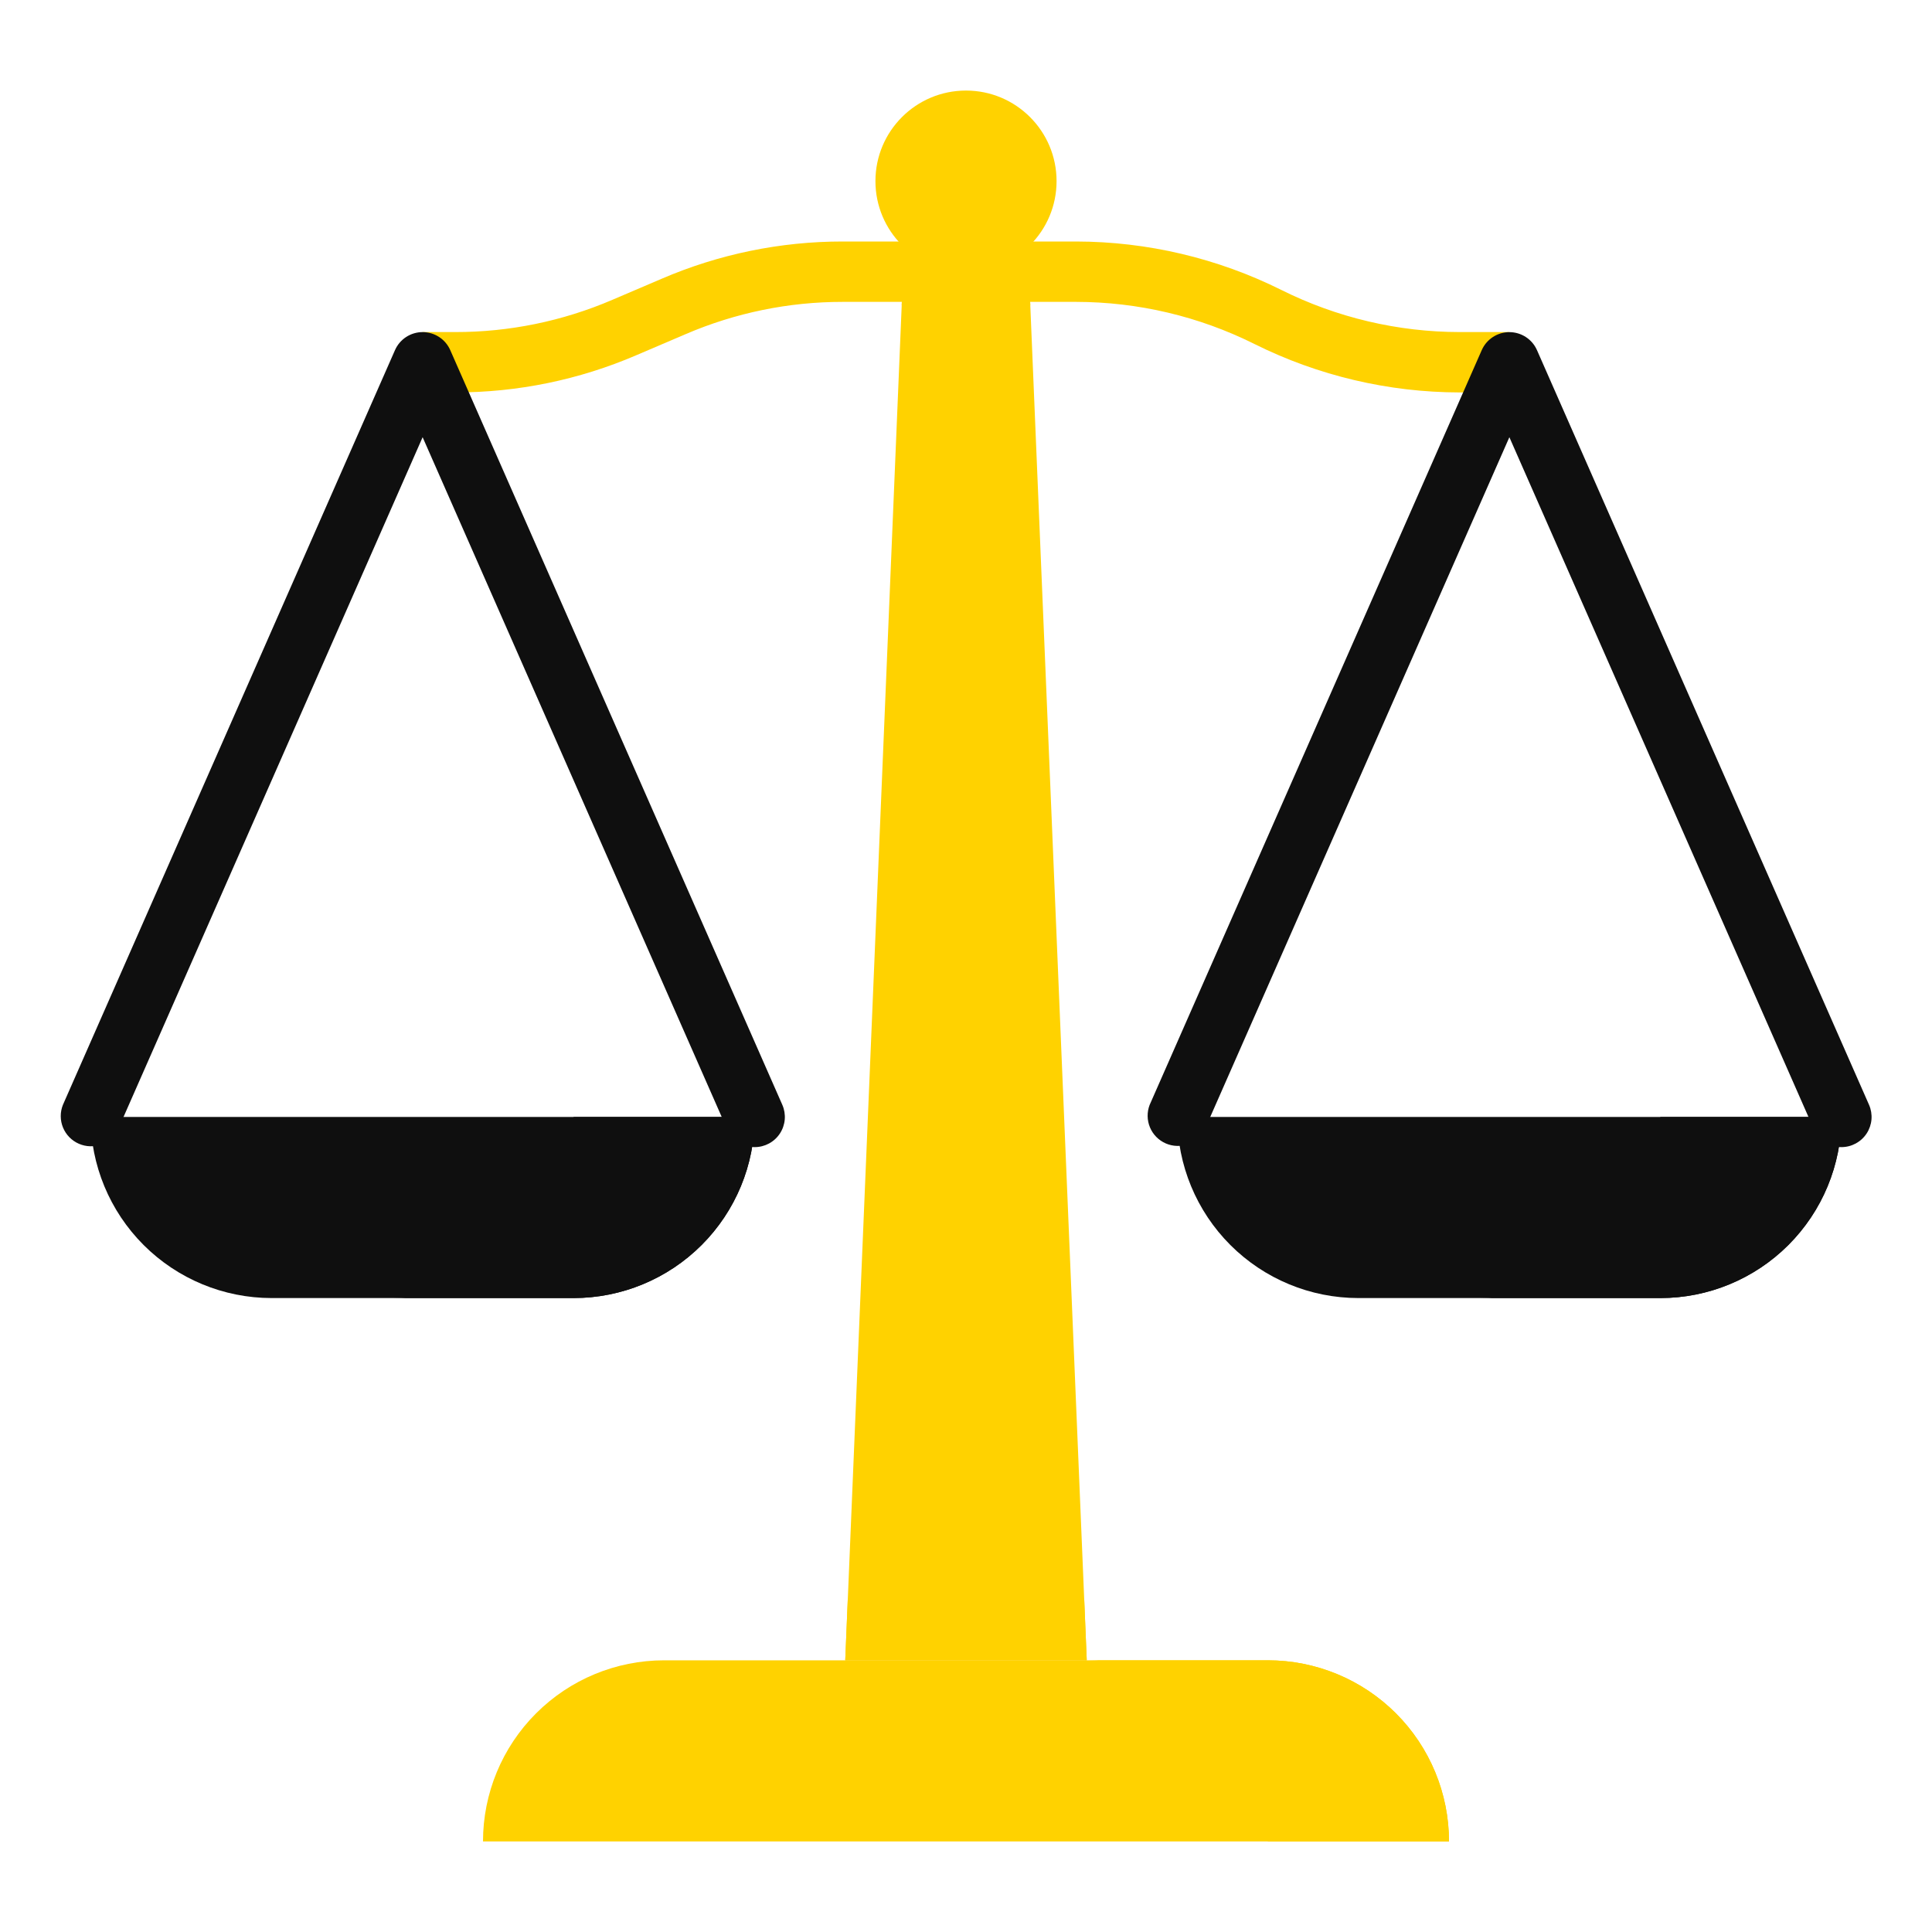
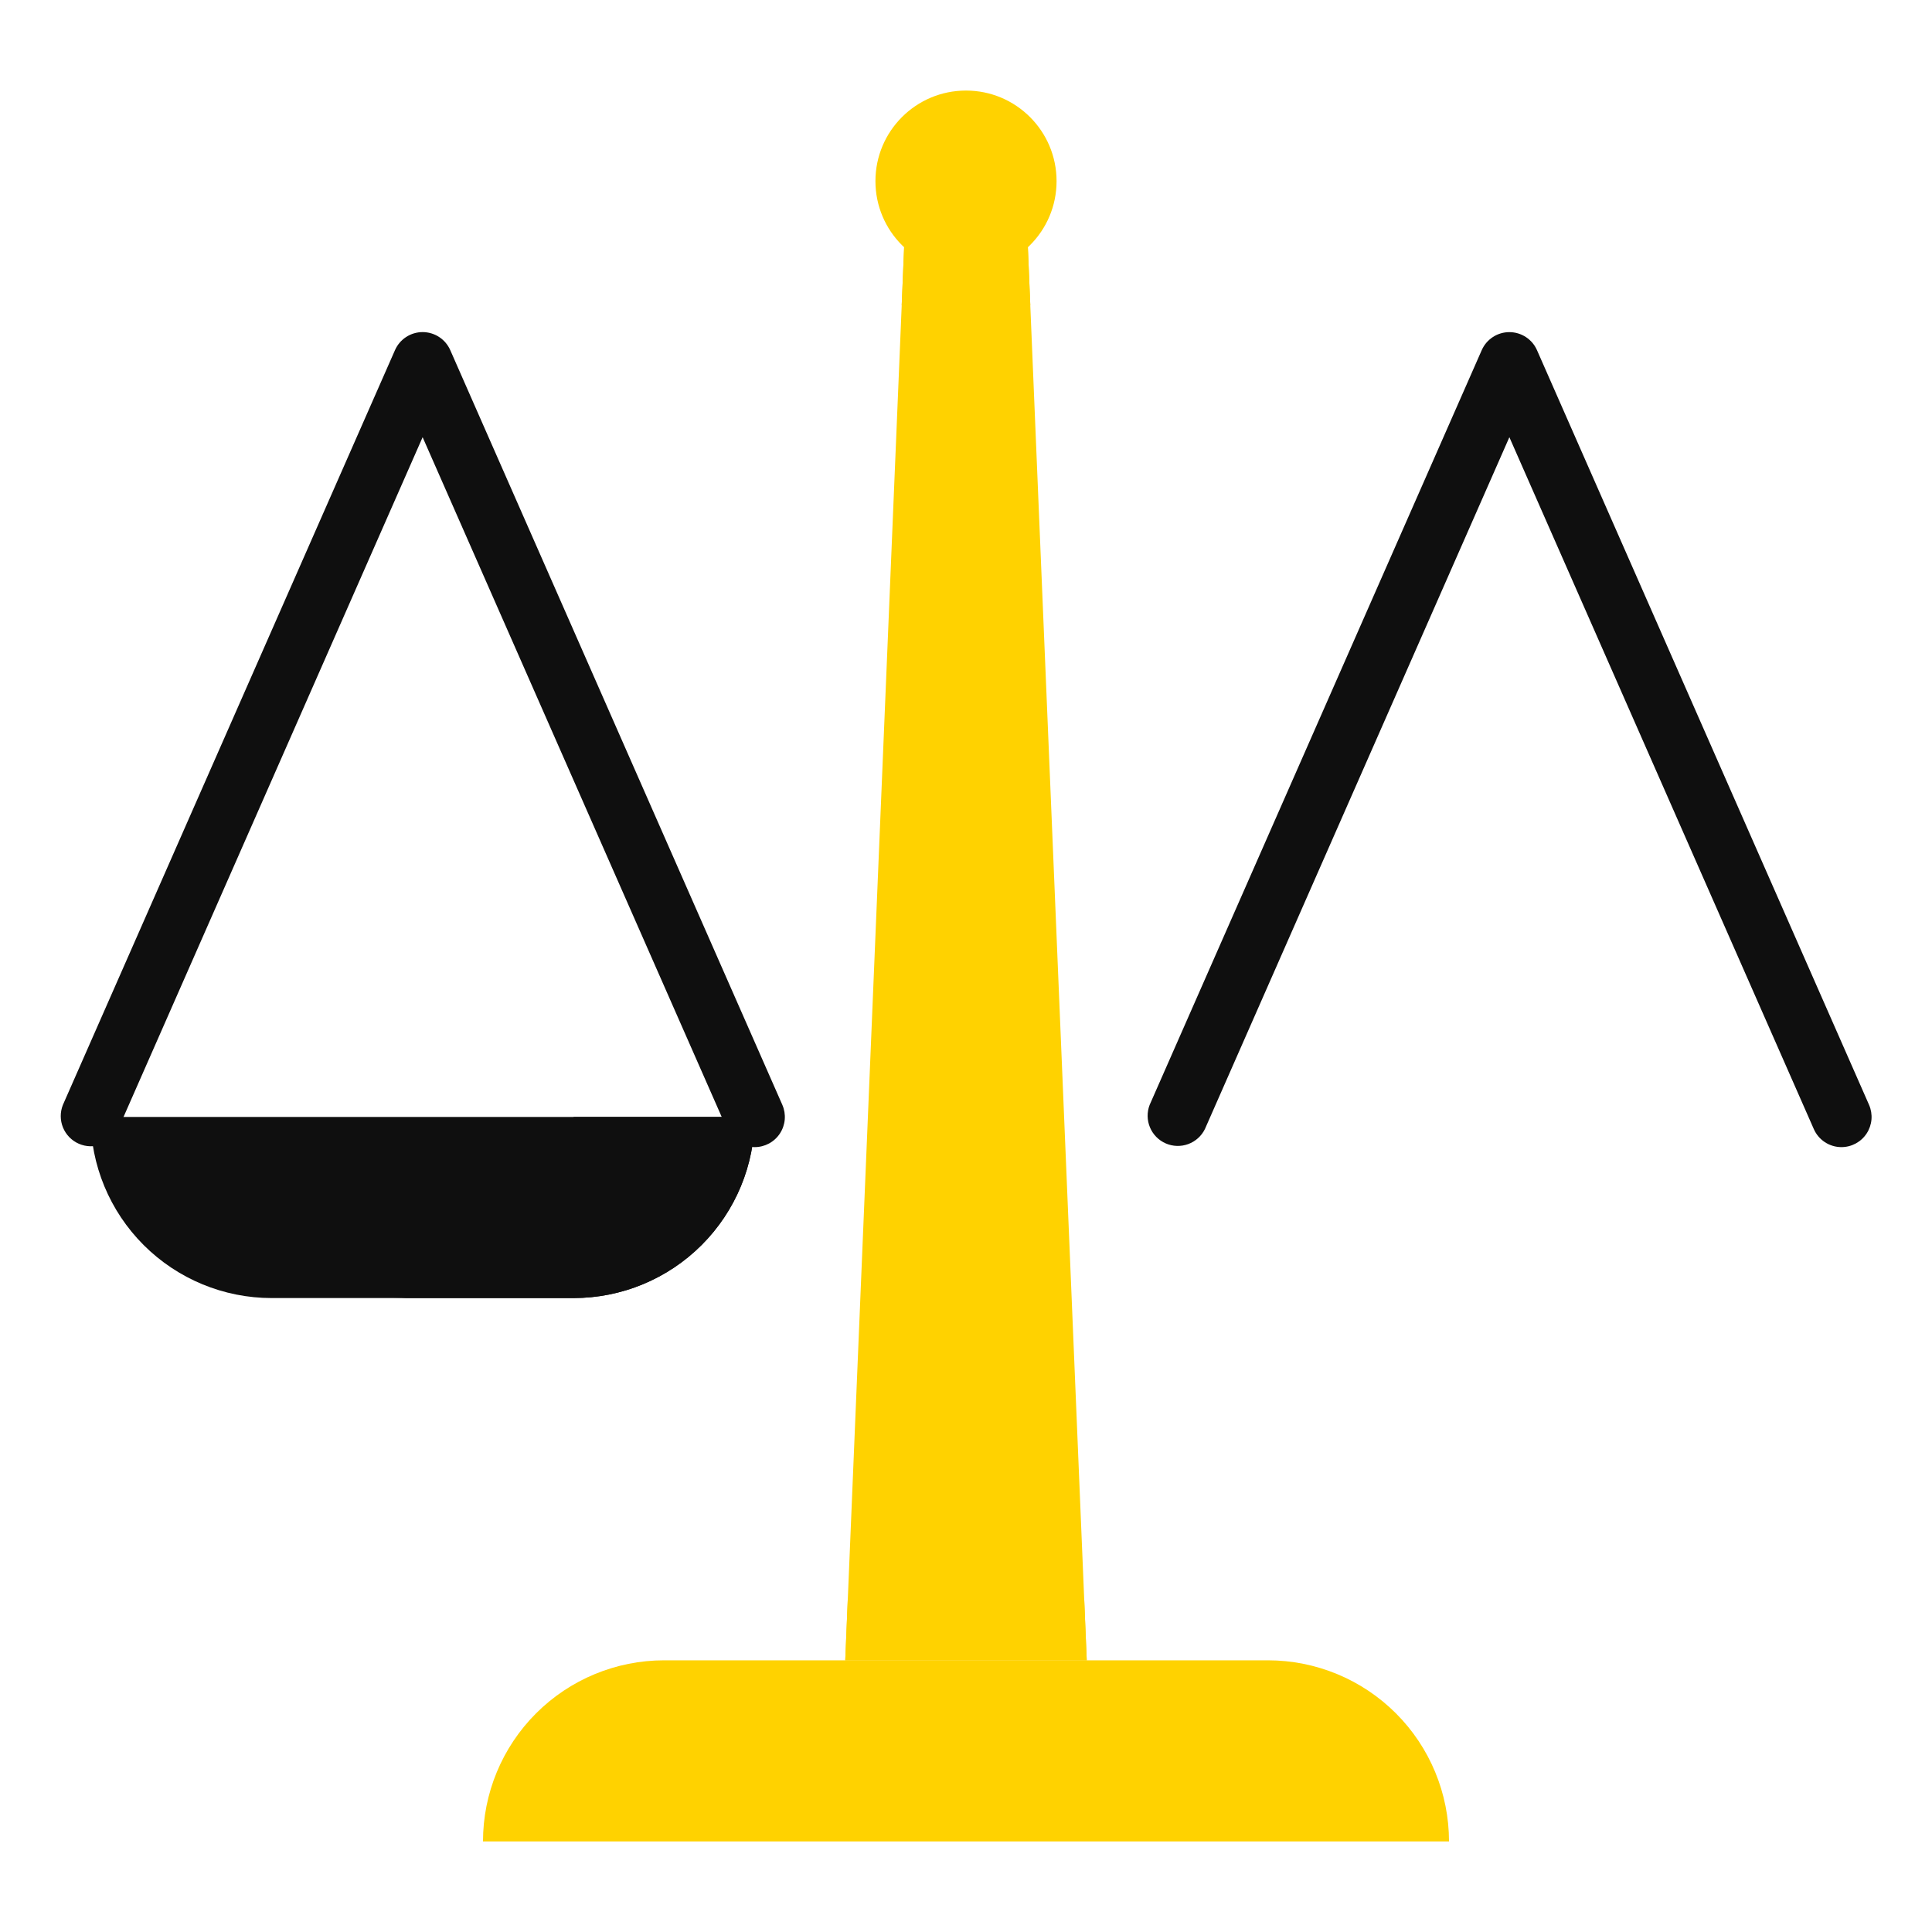
<svg xmlns="http://www.w3.org/2000/svg" width="512" height="512" viewBox="0 0 512 512" fill="none">
  <path d="M288 440H224L240 56H272L288 440Z" fill="#FFD200" />
  <path d="M176 440H336C348.73 440 360.939 445.057 369.941 454.059C378.943 463.061 384 475.27 384 488H128C128 475.27 133.057 463.061 142.059 454.059C151.061 445.057 163.27 440 176 440V440Z" fill="#FFD200" />
-   <path d="M336 440H288C300.73 440 312.939 445.057 321.941 454.059C330.943 463.061 336 475.27 336 488H384C384 475.27 378.943 463.061 369.941 454.059C360.939 445.057 348.73 440 336 440Z" fill="#FFD200" />
-   <path d="M400 104H386.832C367.951 103.973 349.332 99.579 332.432 91.16C317.752 83.836 301.574 80.016 285.168 80H223.336C209.033 79.987 194.878 82.892 181.736 88.536L168.632 94.136C153.481 100.655 137.158 104.012 120.664 104H112V88H120.664C134.967 88.013 149.122 85.108 162.264 79.464L175.368 73.864C190.519 67.345 206.842 63.988 223.336 64H285.168C304.049 64.027 322.668 68.421 339.568 76.84C354.248 84.164 370.426 87.984 386.832 88H400V104Z" fill="#FFD200" />
  <path d="M256 88C259.17 88.003 262.309 87.376 265.234 86.155C268.159 84.934 270.813 83.144 273.04 80.888L272 56H240L238.96 80.888C241.187 83.144 243.84 84.934 246.766 86.155C249.691 87.376 252.83 88.003 256 88V88Z" fill="#FFD200" />
  <path d="M256 72C269.255 72 280 61.255 280 48C280 34.745 269.255 24 256 24C242.745 24 232 34.745 232 48C232 61.255 242.745 72 256 72Z" fill="#FFD200" />
  <path d="M24 296H200C200 308.73 194.943 320.939 185.941 329.941C176.939 338.943 164.73 344 152 344H72C59.27 344 47.061 338.943 38.059 329.941C29.057 320.939 24 308.73 24 296Z" fill="#0F0F0F" />
  <path d="M152 296C152 308.73 146.943 320.939 137.941 329.941C128.939 338.943 116.73 344 104 344H152C164.73 344 176.939 338.943 185.941 329.941C194.943 320.939 200 308.73 200 296H152Z" fill="#0F0F0F" />
  <path d="M200 304C198.444 303.999 196.922 303.545 195.621 302.692C194.319 301.84 193.294 300.626 192.672 299.2L112 115.864L31.328 299.2C30.438 301.079 28.851 302.537 26.904 303.267C24.957 303.996 22.802 303.938 20.897 303.106C18.991 302.274 17.485 300.733 16.696 298.809C15.908 296.885 15.899 294.73 16.672 292.8L104.672 92.8C105.296 91.376 106.321 90.164 107.623 89.313C108.924 88.463 110.445 88.009 112 88.009C113.555 88.009 115.076 88.463 116.378 89.313C117.679 90.164 118.704 91.376 119.328 92.8L207.328 292.8C207.859 294.017 208.079 295.347 207.968 296.671C207.856 297.994 207.417 299.269 206.69 300.38C205.963 301.491 204.971 302.404 203.803 303.036C202.635 303.668 201.328 303.999 200 304V304Z" fill="#0F0F0F" />
-   <path d="M312 296H488C488 308.73 482.943 320.939 473.941 329.941C464.939 338.943 452.73 344 440 344H360C347.27 344 335.061 338.943 326.059 329.941C317.057 320.939 312 308.73 312 296Z" fill="#0F0F0F" />
-   <path d="M440 296C440 308.73 434.943 320.939 425.941 329.941C416.939 338.943 404.73 344 392 344H440C452.73 344 464.939 338.943 473.941 329.941C482.943 320.939 488 308.73 488 296H440Z" fill="#0F0F0F" />
  <path d="M488 304C486.444 303.999 484.922 303.545 483.621 302.692C482.319 301.84 481.295 300.626 480.672 299.2L400 115.864L319.32 299.2C318.414 301.052 316.827 302.483 314.892 303.194C312.956 303.904 310.821 303.84 308.931 303.015C307.042 302.189 305.544 300.666 304.75 298.763C303.957 296.859 303.929 294.723 304.672 292.8L392.672 92.8C393.297 91.378 394.322 90.169 395.623 89.32C396.923 88.471 398.443 88.019 399.996 88.019C401.549 88.019 403.069 88.471 404.369 89.32C405.67 90.169 406.695 91.378 407.32 92.8L495.32 292.8C495.851 294.016 496.071 295.346 495.96 296.669C495.849 297.991 495.411 299.266 494.685 300.377C493.958 301.488 492.967 302.401 491.8 303.033C490.633 303.666 489.327 303.998 488 304Z" fill="#0F0F0F" />
  <path d="M224.664 424L224 440H288L287.336 424H224.664Z" fill="#FFD200" />
</svg>